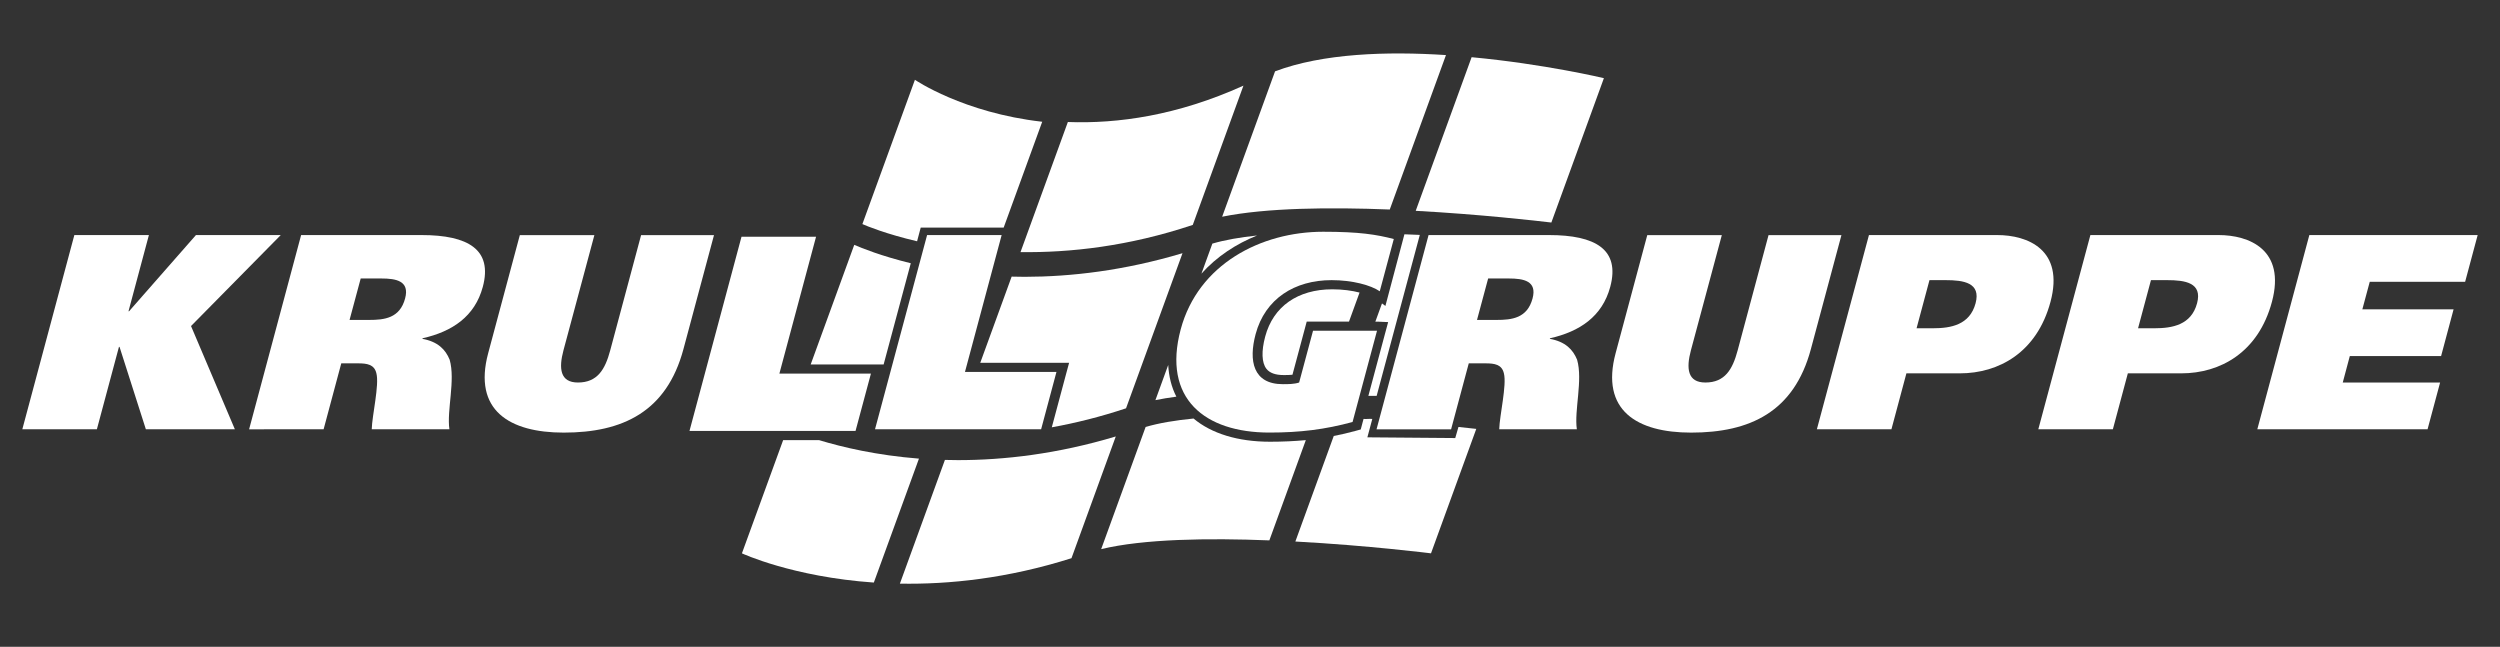
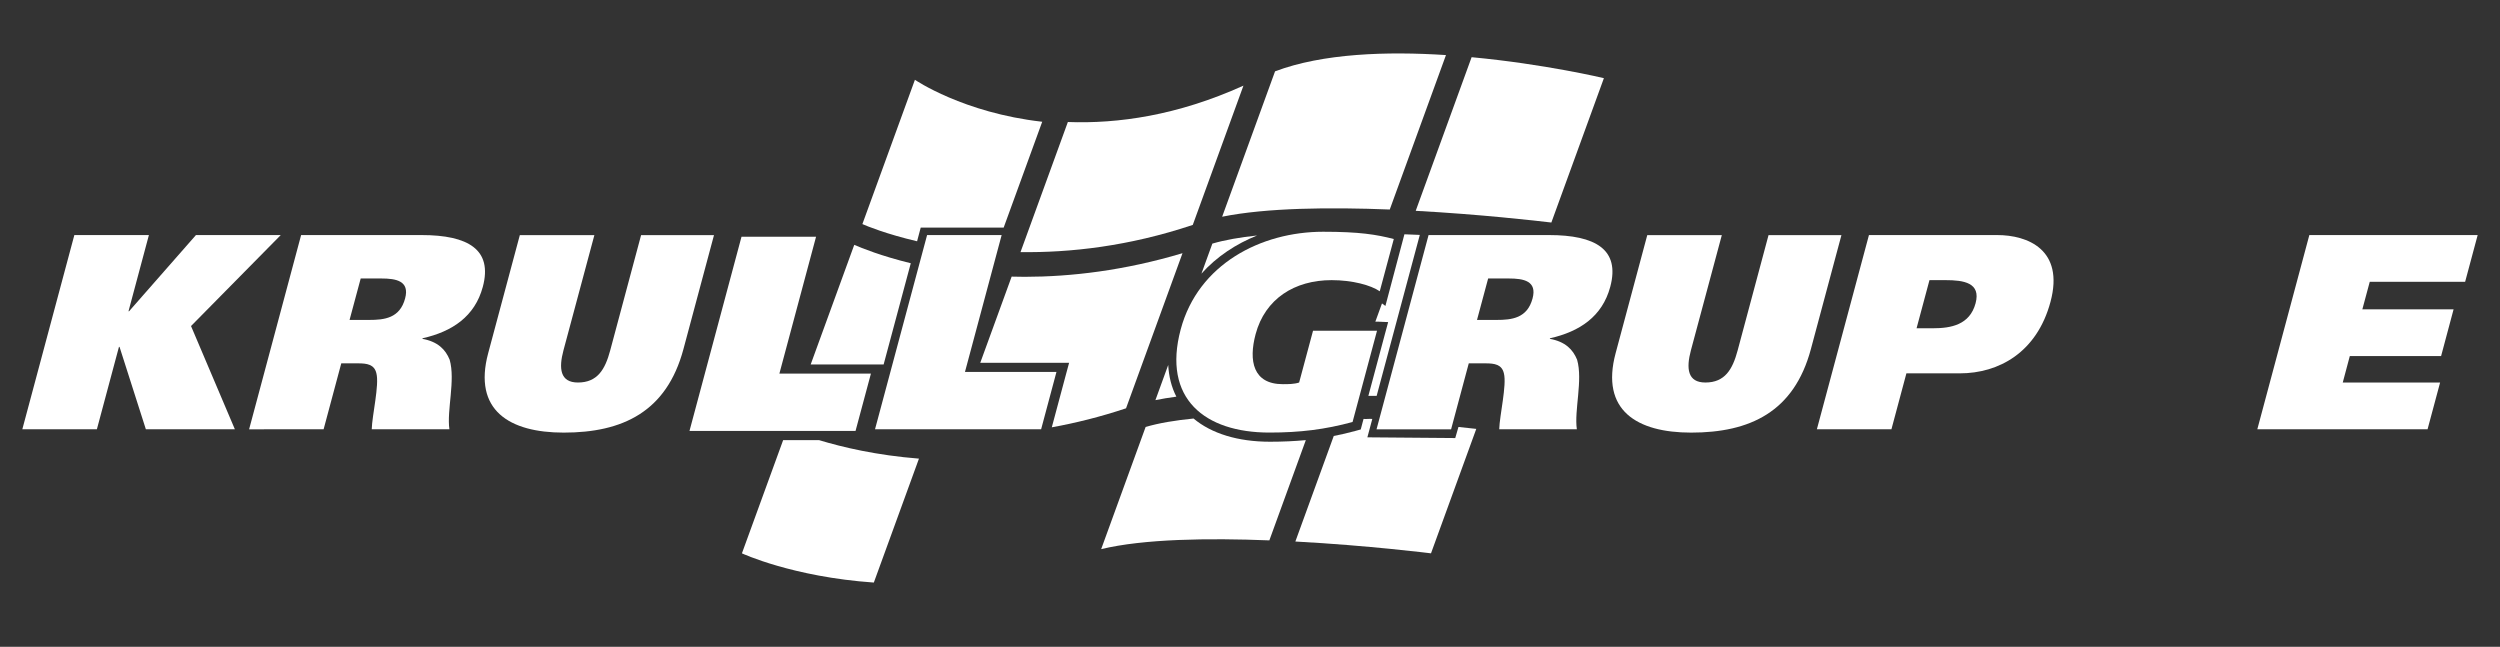
<svg xmlns="http://www.w3.org/2000/svg" version="1.1" id="Ebene_1" x="0px" y="0px" viewBox="0 0 482.53 124.84" style="enable-background:new 0 0 482.53 124.84;" xml:space="preserve">
  <rect x="0" y="0" width="482.53" height="124.84" fill="#333333" stroke="none" />
  <style type="text/css">
	.st0{fill-rule:evenodd;clip-rule:evenodd;fill:#FFFFFF;}
	.st1{fill:#FFCC00;}
	.st2{fill:#6F6F6E;}
	.st3{fill:#FFFFFF;}
	.st4{fill:none;stroke:#6F6F6E;stroke-width:1.984;}
	.st5{fill:#FFFFFF;stroke:#000000;stroke-width:2.268;stroke-miterlimit:10;}
</style>
  <g>
    <path class="st3" d="M268.24,40.44l10.85-29.81c-11.39-0.74-23.77-0.34-32.99,3.14l-10.21,28.06   C244.43,40.1,256.69,39.98,268.24,40.44z" />
    <path class="st3" d="M284.04,11.04l-10.79,29.65c12.42,0.68,23.16,1.9,26.18,2.26l10.14-27.86   C309.57,15.08,298.13,12.36,284.04,11.04z" />
    <path class="st3" d="M230.22,43.41L240,16.53c-12.77,5.78-24.28,7.38-33.89,7.02l-9.14,25.11   C206.55,48.79,217.87,47.54,230.22,43.41z" />
-     <path class="st3" d="M184.91,88.81c-0.86,0-1.7-0.02-2.53-0.04l-8.69,23.88c9.49,0.17,20.74-0.99,33.12-4.91l8.55-23.5   C204.08,87.63,193.78,88.81,184.91,88.81z" />
    <g>
-       <path class="st3" d="M257.15,55.84c-6.68,0-11.4,3.32-12.95,9.11c-0.76,2.83-0.68,5.05,0.23,6.23c0.62,0.8,1.73,1.21,3.31,1.21    c0.56,0,1.18,0,1.72-0.06l2.4-8.94l0.35-1.31h1.36h6.8l2.04-5.61C260.95,56.09,259.15,55.84,257.15,55.84z" />
      <path class="st3" d="M225.48,70.44l-2.47,6.79c1.27-0.26,2.62-0.48,4.04-0.67C226.12,74.75,225.6,72.69,225.48,70.44z" />
      <path class="st3" d="M242.64,45.45c-3.28,0.35-6.23,0.86-8.64,1.57l-2.11,5.8C234.86,49.5,238.6,47.07,242.64,45.45z" />
    </g>
    <path class="st3" d="M197.79,53.43c-0.86,0-1.7-0.02-2.53-0.04l-6.06,16.64h14.85h2.3l-0.6,2.22l-2.74,10.23   c4.58-0.83,9.37-2.02,14.33-3.67l10.9-29.94C216.96,52.24,206.66,53.42,197.79,53.43z" />
    <path class="st3" d="M168.23,70.35h2.32l5.24-19.54c-5.72-1.4-9.54-2.95-10.91-3.55l-8.41,23.09H168.23z" />
    <path class="st3" d="M151.16,84.94l-7.96,21.86c0,0,9.73,4.54,25.46,5.64l8.71-23.92c-8.16-0.64-14.76-2.2-19.28-3.57H151.16z" />
    <path class="st3" d="M177.36,45.24l0.35-1.31h1.36h14.39h0.26l7.44-20.43c-15.26-1.72-24.57-8.1-24.57-8.1l-10.14,27.85   c0.83,0.37,4.59,1.92,10.56,3.32L177.36,45.24z" />
    <path class="st3" d="M267.4,59.05l-0.66-0.49l-1.28,3.52h0.45l2.02,0.09l-0.6,2.22l-3.22,12.02c0.44,0.03,1.16-0.03,1.6,0   l8.33-31.07c-0.81-0.05-2.15-0.07-2.97-0.12L267.4,59.05z" />
    <path class="st3" d="M245.13,85.26c-6.19,0-11.31-1.58-14.76-4.48c-3.53,0.35-6.69,0.87-9.25,1.63l-8.58,23.58   c8.19-1.98,20.69-2.16,32.46-1.69l7.04-19.35C249.86,85.15,247.6,85.26,245.13,85.26z" />
    <path class="st3" d="M280.88,84.55l-16.96-0.14l0.95-3.55c-0.7-0.05-0.98,0.05-1.69,0l-0.28,1.05l-0.26,0.98l-0.98,0.27   c-1.43,0.39-2.83,0.72-4.23,0.99l-7.41,20.37c14.22,0.77,26.18,2.28,26.18,2.28l8.74-24.02c-0.93-0.11-1.86-0.21-3.44-0.37   L280.88,84.55z" />
    <path class="st3" d="M261.06,81.45c-5.33,1.45-10.16,2.04-16.06,2.04c-12.46,0-20.69-6.55-17.11-19.92   c3.37-12.56,15.47-18.84,27.49-18.84c7.03,0,10.27,0.54,13.64,1.4l-2.71,10.09c-1.72-1.18-5.28-2.15-9.3-2.15   c-7.14,0-12.83,3.6-14.66,10.42c-1.38,5.15-0.5,9.66,5.25,9.66c1.02,0,2.2,0,3.15-0.32l2.68-9.99h12.35L261.06,81.45z" />
    <path class="st3" d="M285.08,61.75h3.76c2.95,0,5.94-0.32,6.96-4.14c0.91-3.38-1.7-3.86-4.6-3.86h-3.97L285.08,61.75z    M275.73,45.37h23.25c8.97,0,13.75,2.79,11.82,9.99c-1.54,5.74-5.91,8.64-11.63,9.93l-0.03,0.11c2.97,0.54,4.45,2.04,5.26,4.03   c1.14,3.97-0.58,9.77-0.05,13.42h-14.98c0.07-2.68,1.48-8.54,0.9-10.79c-0.4-1.72-1.79-1.93-3.56-1.93h-3.22l-3.41,12.73h-14.39   L275.73,45.37z" />
    <g>
      <path class="st3" d="M326.37,67.6c-0.95,3.54-0.65,6.23,2.79,6.23c3.76,0,5.24-2.52,6.22-6.17l5.97-22.28h14.07l-5.9,22.01    c-3.25,12.13-11.78,16.11-23.11,16.11c-10.47,0-17.54-4.3-14.57-15.35l6.1-22.76h14.39L326.37,67.6z" />
    </g>
    <g>
      <path class="st3" d="M369.92,63.36h3.17c3.44,0,7.1-0.64,8.22-4.83c1.06-3.97-2.3-4.46-5.79-4.46h-3.11L369.92,63.36z     M360.73,45.37h24.75c5.85,0,13,2.79,10.29,12.89c-2.62,9.77-9.98,13.8-17.5,13.8h-10.31l-2.89,10.79h-14.39L360.73,45.37z" />
    </g>
    <g>
-       <path class="st3" d="M412.67,63.36h3.17c3.44,0,7.1-0.64,8.22-4.83c1.06-3.97-2.3-4.46-5.79-4.46h-3.11L412.67,63.36z     M403.47,45.37h24.75c5.85,0,13,2.79,10.29,12.89c-2.62,9.77-9.98,13.8-17.5,13.8h-10.31l-2.89,10.79h-14.39L403.47,45.37z" />
-     </g>
+       </g>
    <g>
      <polygon class="st3" points="445.73,45.37 478.22,45.37 475.8,54.39 457.39,54.39 455.96,59.71 473.57,59.71 471.16,68.73     453.54,68.73 452.18,73.83 470.97,73.83 468.55,82.85 435.69,82.85   " />
    </g>
    <g>
      <polygon class="st3" points="24.8,60.08 24.91,60.08 37.82,45.37 54.19,45.37 36.87,62.93 45.33,82.85 28.15,82.85 23.07,66.95     22.96,66.95 18.7,82.85 4.31,82.85 14.35,45.37 28.74,45.37   " />
      <g>
        <path class="st3" d="M67.47,61.75h3.76c2.95,0,5.94-0.32,6.96-4.14c0.91-3.38-1.7-3.86-4.6-3.86h-3.97L67.47,61.75z M58.12,45.37     h23.25c8.97,0,13.75,2.79,11.82,9.99c-1.54,5.74-5.91,8.64-11.63,9.93l-0.03,0.11c2.97,0.54,4.45,2.04,5.26,4.03     c1.14,3.97-0.58,9.77-0.05,13.42H71.75c0.07-2.68,1.48-8.54,0.9-10.79c-0.4-1.72-1.79-1.93-3.56-1.93h-3.22l-3.41,12.73H48.08     L58.12,45.37z" />
        <path class="st3" d="M108.76,67.6c-0.95,3.54-0.65,6.23,2.79,6.23c3.76,0,5.24-2.52,6.22-6.17l5.97-22.28h14.07l-5.9,22.01     c-3.25,12.13-11.78,16.11-23.11,16.11c-10.47,0-17.54-4.3-14.57-15.35l6.1-22.76h14.39L108.76,67.6z" />
      </g>
      <polygon class="st3" points="143.12,45.69 157.51,45.69 150.43,72.11 168.1,72.11 165.13,83.17 133.08,83.17   " />
      <polygon class="st3" points="178.94,45.37 193.33,45.37 186.25,71.79 203.91,71.79 200.95,82.85 168.89,82.85   " />
    </g>
  </g>
</svg>